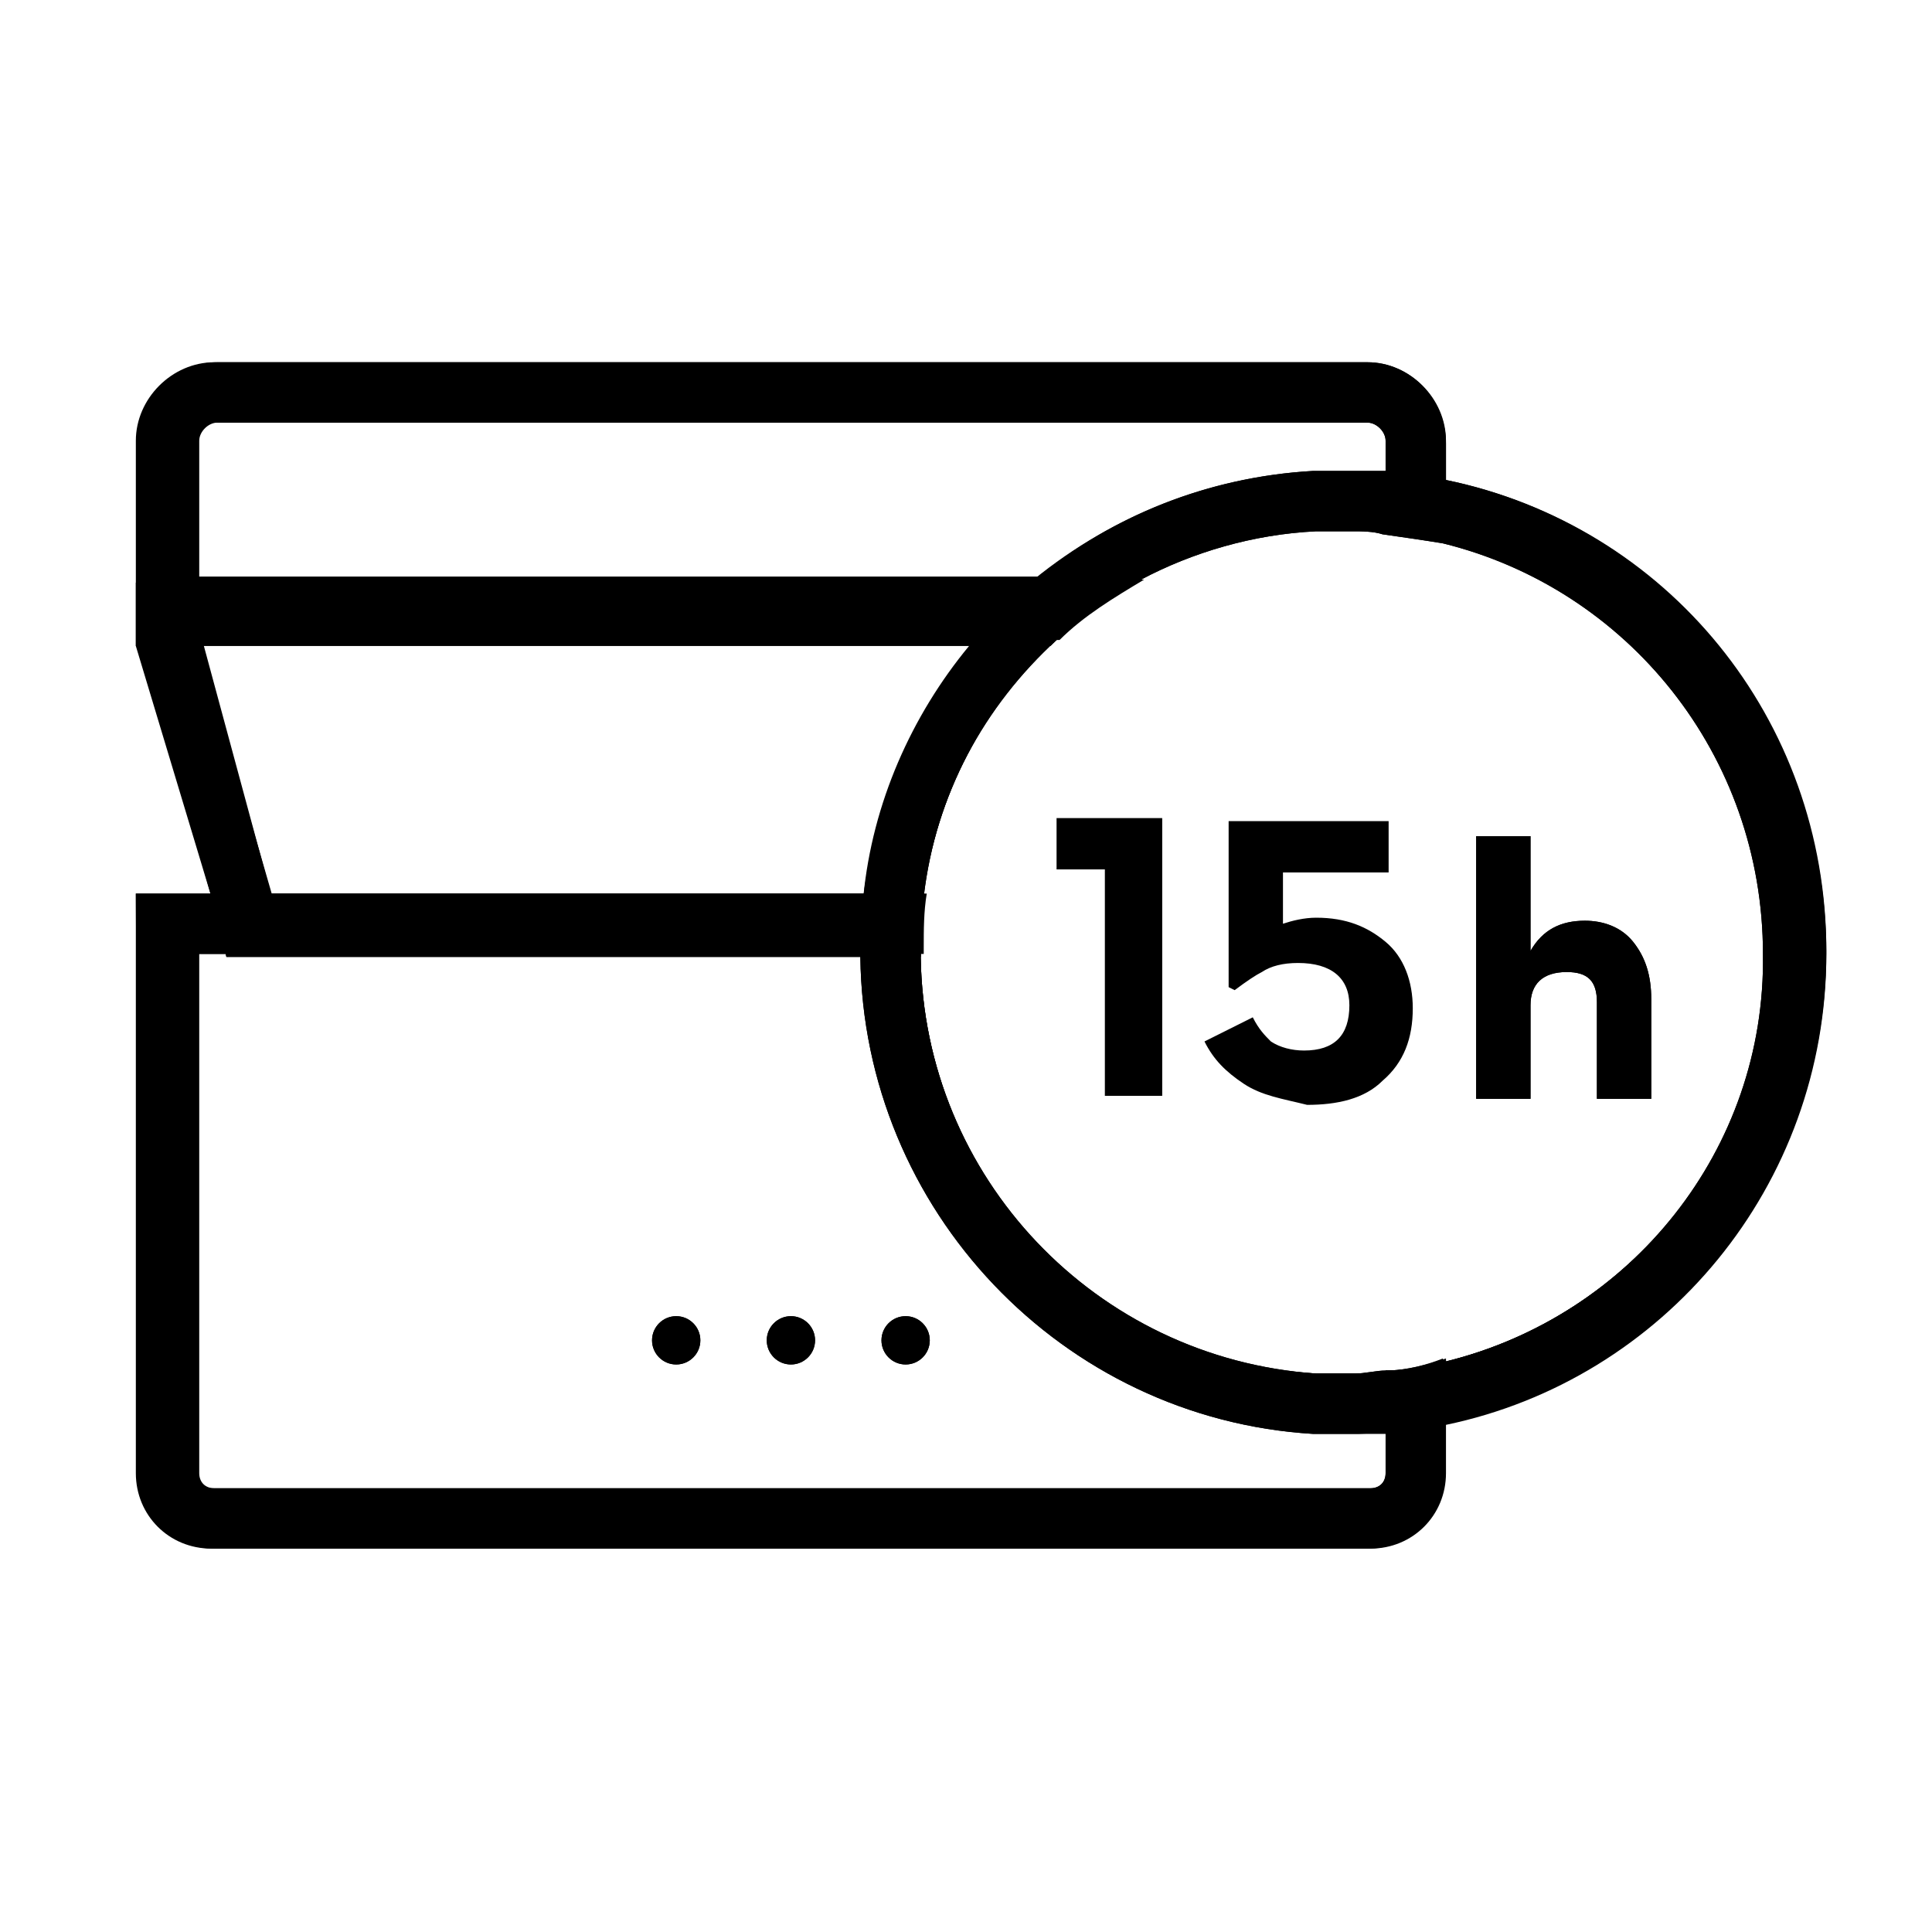
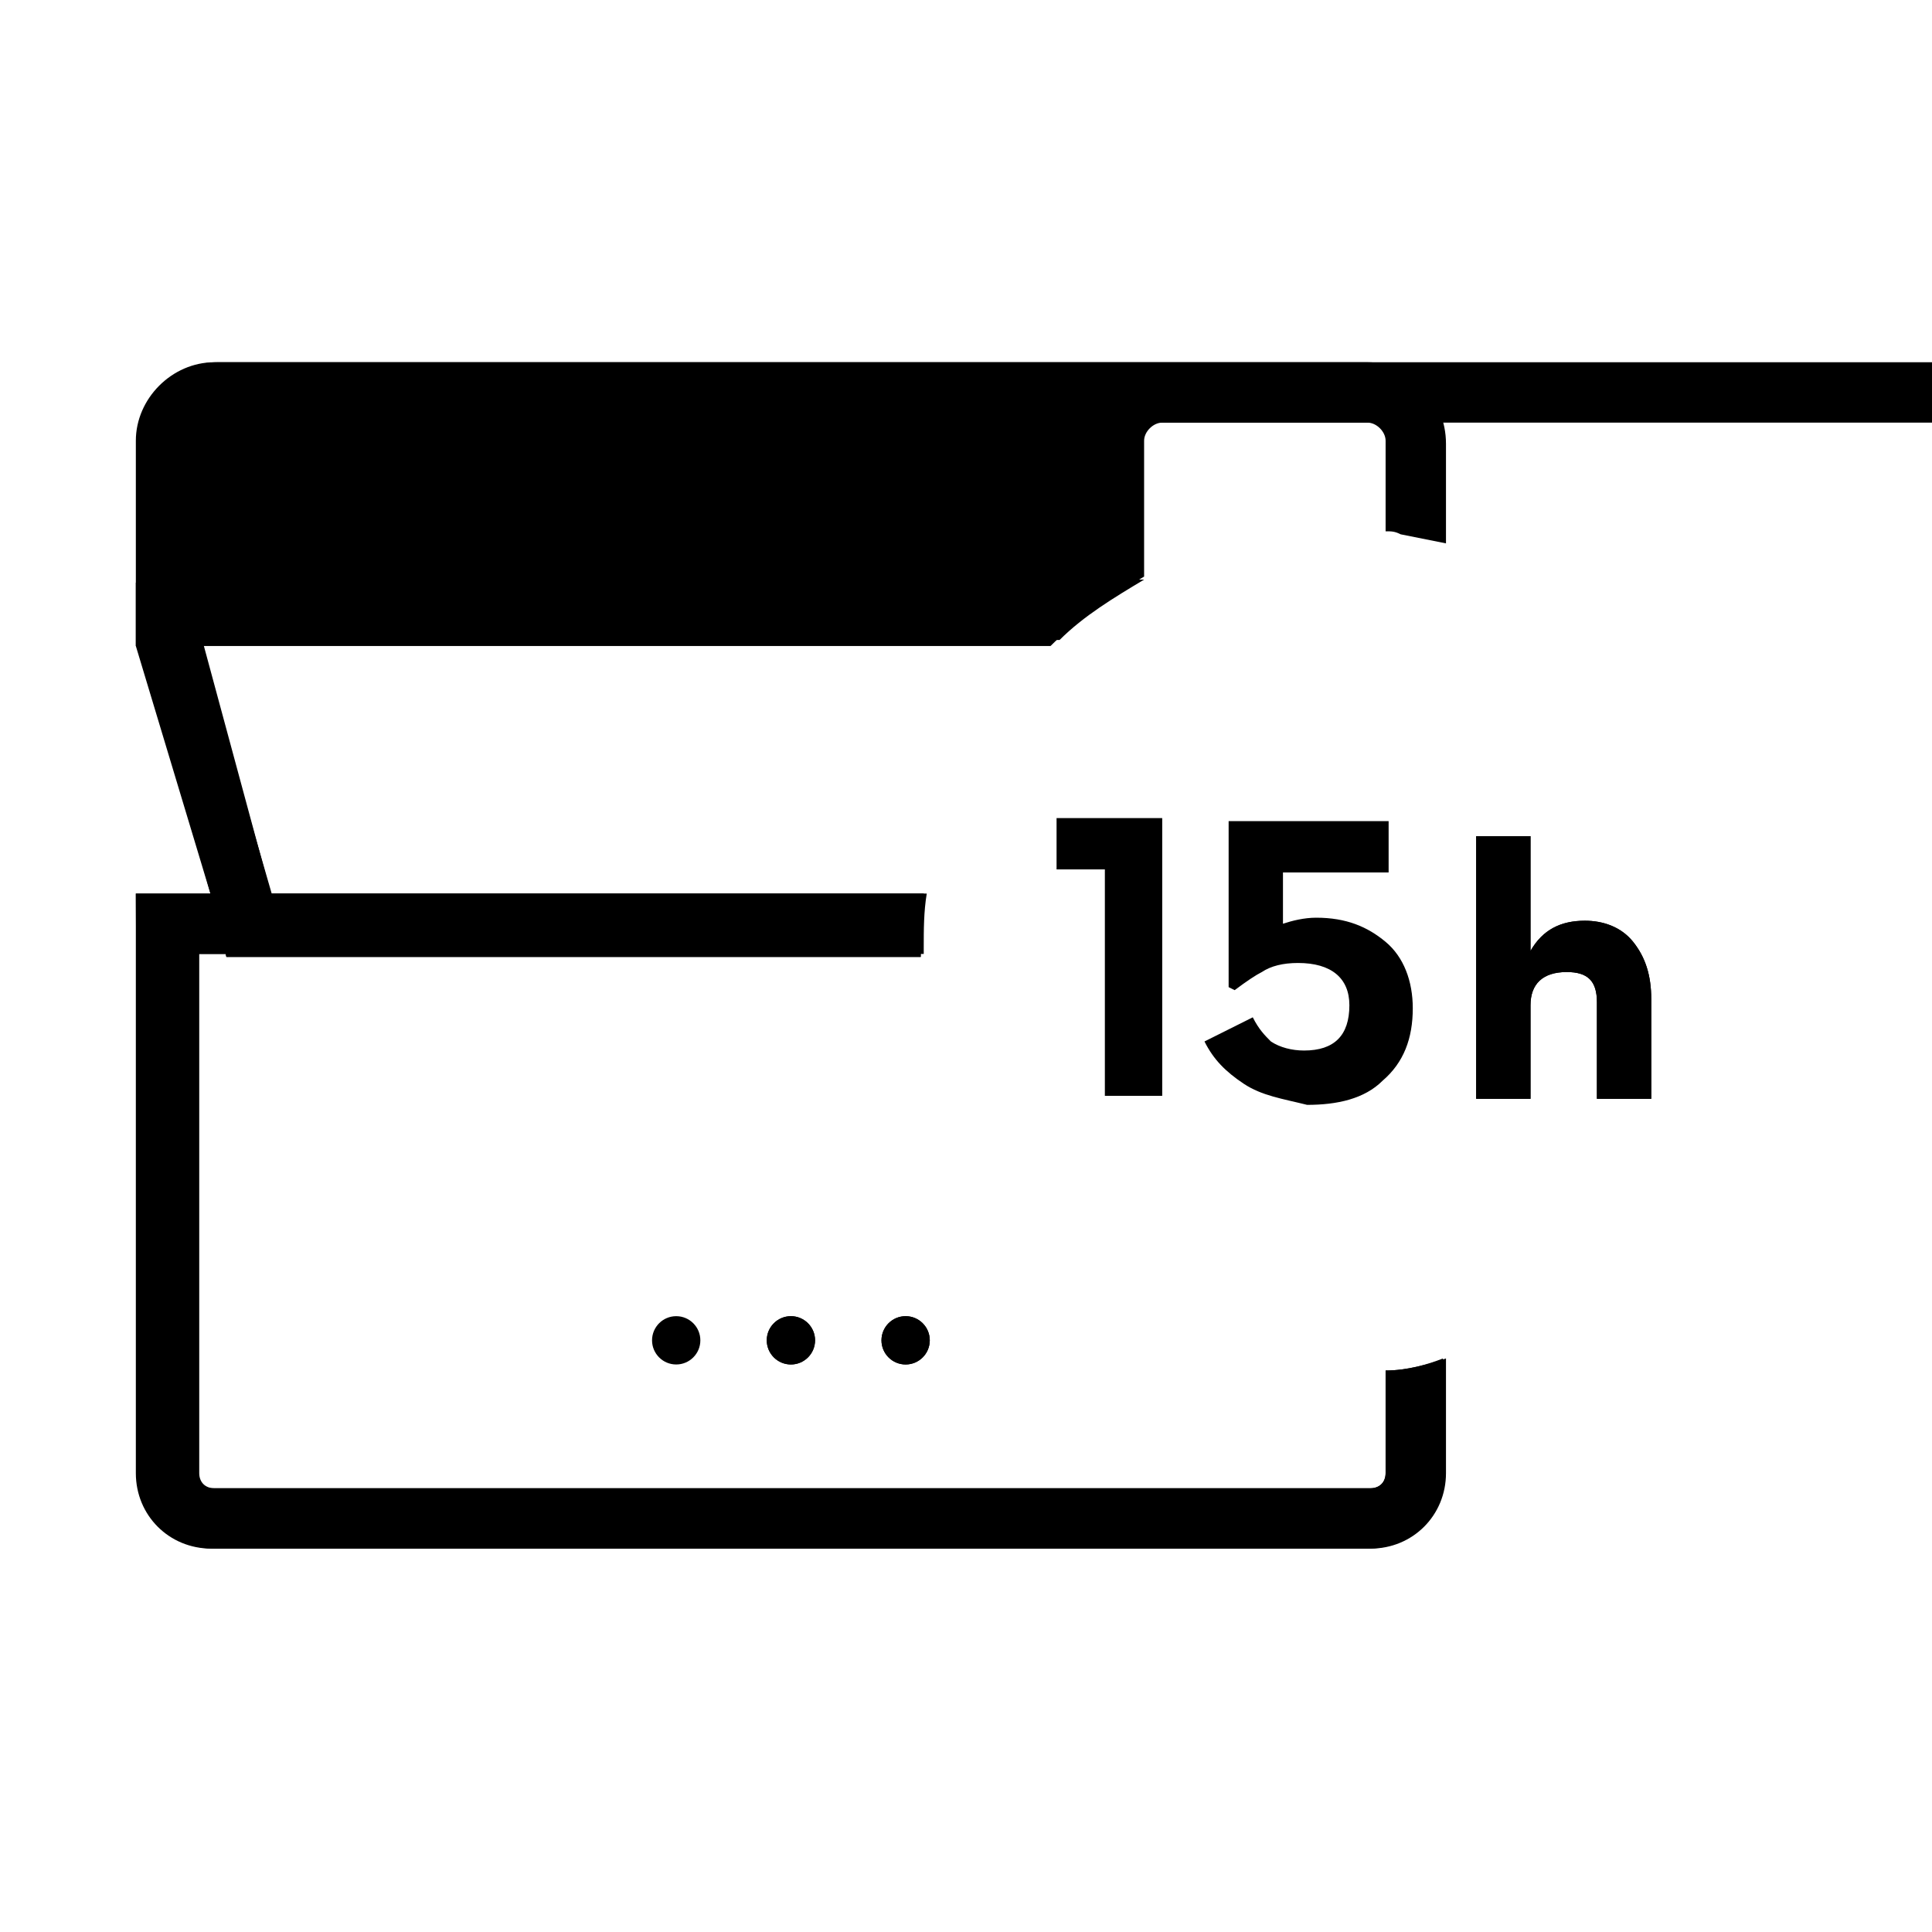
<svg xmlns="http://www.w3.org/2000/svg" id="图层_1" x="0" y="0" viewBox="0 0 64 64" xml:space="preserve">
  <style />
  <path d="M45.9 45.4v3.4c0 .3-.2.5-.5.5H7c-.3 0-.5-.2-.5-.5V31.6h24v-.2c0-.6 0-1.2.1-1.8H4.5v19.2c0 1.4 1.1 2.5 2.5 2.5h38.3c1.4 0 2.5-1.1 2.5-2.5V45c-.5.2-1.2.4-1.9.4zM45.3 12H7.1c-1.4 0-2.6 1.2-2.6 2.6v6.8h30.3c.8-.8 1.7-1.4 2.7-2h-31v-4.8c0-.3.3-.6.6-.6h38.2c.3 0 .6.3.6.6v3c.2 0 .3 0 .5.1l1.5.3v-3.3c0-1.5-1.2-2.7-2.6-2.7z" />
  <path d="M4.5 19.4v2L7 29.7l.5 2h23v-1.4c0-.2 0-.4.1-.6v-.1H9l-2.4-8.3h28.2c.8-.8 1.7-1.4 2.7-2h-33z" />
-   <circle cx="22.4" cy="44.4" r=".8" />
  <circle cx="26.2" cy="44.4" r=".8" />
  <circle cx="30" cy="44.4" r=".8" />
-   <path d="M47.9 15.9c-.7-.1-1.3-.2-2-.3h-2.4c-3.6.2-6.9 1.6-9.5 3.8-.7.6-1.3 1.3-1.9 2-1.9 2.3-3.2 5.2-3.5 8.3-.1.6-.1 1.2-.1 1.8v.2c.1 8.4 6.7 15.3 15 15.8H45c8.7-.3 15.5-7.3 15.5-16 0-7.7-5.3-14.1-12.6-15.6zm-3 29.6h-1.3c-7.3-.4-13-6.5-13.1-13.8v-1.4c0-.2 0-.4.1-.6v-.1c.4-3.2 2-6.2 4.2-8.3.8-.8 1.7-1.4 2.7-2 1.8-1.1 3.9-1.7 6.2-1.8H45c.3 0 .7 0 1 .1.2 0 .3 0 .5.1l1.5.3c6.1 1.5 10.6 7 10.6 13.6-.1 7.5-6.1 13.7-13.7 13.9z" />
-   <path d="M48.9 27.7h1.8v3.8c.4-.7 1-1 1.8-1 .6 0 1.2.2 1.6.7.4.5.6 1.1.6 1.9v3.3h-1.8v-3.2c0-.7-.3-1-1-1-.8 0-1.2.4-1.2 1.1v3.1h-1.8v-8.7zm-3 17.7v3.4c0 .3-.2.5-.5.5H7.1c-.3 0-.5-.2-.5-.5V31.6h24v-.2c0-.6 0-1.2.1-1.8H4.5l.1 19.2c0 1.4 1.1 2.5 2.5 2.5h38.3c1.4 0 2.5-1.1 2.5-2.5V45c-.6.2-1.3.4-2 .4zm2-24.2V21v.2zM45.3 12H7.2c-1.4 0-2.6 1.2-2.6 2.6v6.5h30.5c.8-.8 1.8-1.4 2.8-2H6.6v-4.5c0-.3.3-.6.6-.6h38.1c.3 0 .6.3.6.6v3c.7.1 1.4.2 2 .3v-3.3c0-1.4-1.2-2.6-2.6-2.6z" />
+   <path d="M48.9 27.7h1.8v3.8c.4-.7 1-1 1.8-1 .6 0 1.2.2 1.6.7.4.5.6 1.1.6 1.9v3.3h-1.8v-3.2c0-.7-.3-1-1-1-.8 0-1.2.4-1.2 1.1v3.1h-1.8v-8.7zm-3 17.7v3.4c0 .3-.2.5-.5.5H7.1c-.3 0-.5-.2-.5-.5V31.6h24v-.2c0-.6 0-1.2.1-1.8H4.5l.1 19.2c0 1.4 1.1 2.5 2.5 2.5h38.3c1.4 0 2.5-1.1 2.5-2.5V45c-.6.2-1.3.4-2 .4zm2-24.2V21v.2zM45.3 12H7.2c-1.4 0-2.6 1.2-2.6 2.6v6.5h30.5c.8-.8 1.8-1.4 2.8-2v-4.5c0-.3.3-.6.6-.6h38.1c.3 0 .6.3.6.6v3c.7.1 1.4.2 2 .3v-3.3c0-1.4-1.2-2.6-2.6-2.6z" />
  <path d="M4.6 19.2v1.9L7 29.7l.5 2h23v-.2c0-.6 0-1.2.1-1.8H9l-2.3-8.5h28.4c.8-.8 1.8-1.4 2.8-2H4.6z" />
  <circle cx="22.4" cy="44.4" r=".8" />
  <circle cx="26.2" cy="44.4" r=".8" />
  <circle cx="30" cy="44.4" r=".8" />
-   <path d="M47.9 21.2V21v.2zm0-4.3c-.6-.1-1.3-.3-2-.3-.3 0-.6 0-1-.1h-1.4c-2.8.2-5.4 1.1-7.6 2.6-.8.6-1.6 1.2-2.3 2-2.2 2.3-3.6 5.2-4 8.5-.1.6-.1 1.2-.1 1.8v.2c.1 7.9 6.3 14.3 14.1 14.8H45c.3 0 .6 0 1-.1.7-.1 1.4-.2 2-.3 6.6-1.5 11.6-7.5 11.6-14.6s-5.1-13-11.7-14.5zm0 28.2c-.6.2-1.3.3-2 .3-.3 0-.7.1-1 .1h-1.3c-7.3-.5-13-6.5-13.1-13.8v-.2c0-.6 0-1.2.1-1.8.4-3.4 2-6.3 4.4-8.5.8-.8 1.8-1.4 2.8-2 1.7-.9 3.7-1.5 5.8-1.6h1.2c.3 0 .7 0 1 .1.7.1 1.4.2 2 .3 6.1 1.5 10.6 7 10.6 13.6.1 6.5-4.4 12-10.5 13.5z" />
-   <path d="M47.9 15.9c-.6-.1-1.3-.2-2-.3h-2.4c-3.5.2-6.7 1.5-9.2 3.6-.7.6-1.4 1.3-2 2-2 2.4-3.3 5.3-3.7 8.5-.1.6-.1 1.2-.1 1.8v.2c.1 8.4 6.7 15.3 15 15.8h2.4c.7-.1 1.4-.2 2-.3 7.2-1.5 12.6-7.9 12.6-15.6s-5.3-14.2-12.6-15.7zm0 29.2c-.6.2-1.3.3-2 .3-.3 0-.7.1-1 .1h-1.3c-7.3-.5-13-6.5-13.1-13.8v-.2c0-.6 0-1.2.1-1.8.4-3.4 2-6.3 4.4-8.5.8-.8 1.8-1.4 2.8-2 1.7-.9 3.7-1.5 5.8-1.6h1.2c.3 0 .7 0 1 .1.7.1 1.4.2 2 .3 6.1 1.5 10.6 7 10.6 13.6.1 6.5-4.4 12-10.5 13.5z" />
  <path d="M36.6 28.8H35v-1.7h3.5v9.2h-1.9v-7.5zm4.6 7.1c-.6-.4-1-.8-1.3-1.4l1.6-.8c.2.4.4.6.6.8.3.2.7.3 1.1.3 1 0 1.5-.5 1.5-1.5 0-.9-.6-1.4-1.7-1.4-.5 0-.9.1-1.2.3-.2.1-.5.3-.9.6l-.2-.1v-5.5H46v1.7h-3.5v1.7c.3-.1.7-.2 1.1-.2 1 0 1.7.3 2.3.8.6.5.9 1.3.9 2.2 0 1-.3 1.8-1 2.4-.6.6-1.5.8-2.5.8-.8-.2-1.5-.3-2.1-.7zm7.7-8.2h1.8v3.8c.4-.7 1-1 1.8-1 .6 0 1.2.2 1.6.7.4.5.6 1.1.6 1.9v3.3h-1.8v-3.2c0-.7-.3-1-1-1-.8 0-1.2.4-1.2 1.1v3.1h-1.8v-8.7z" />
</svg>